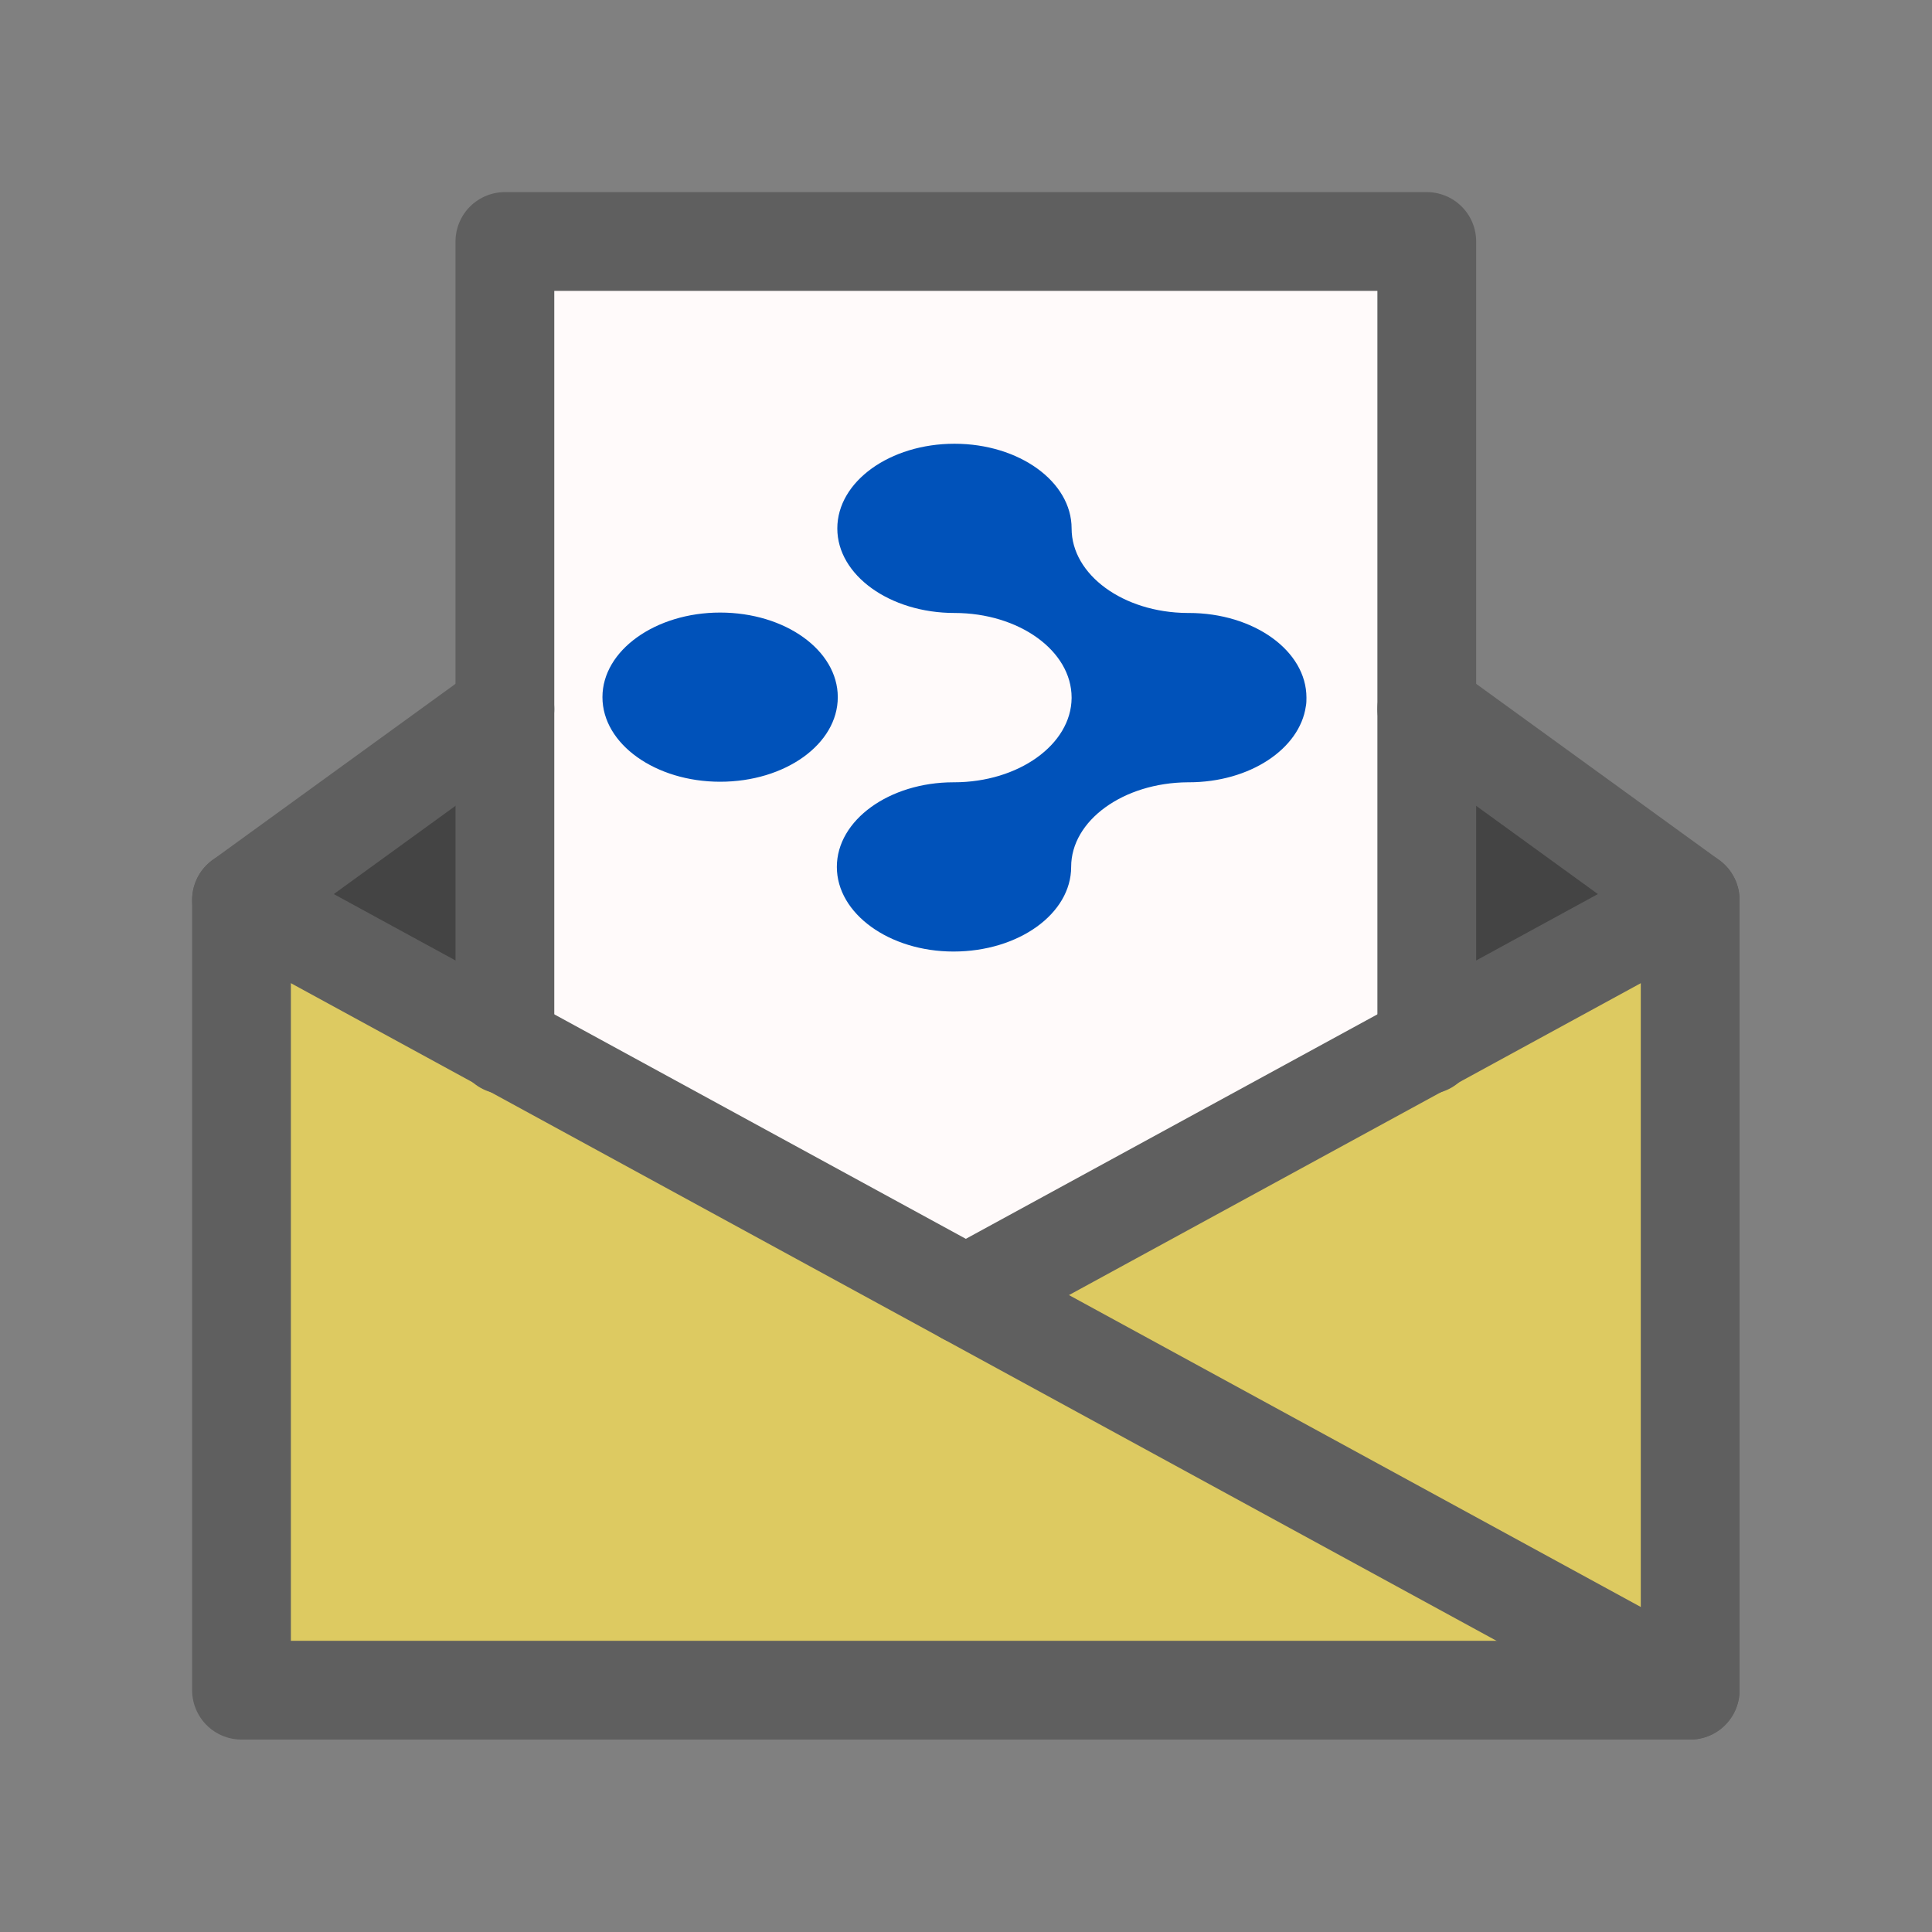
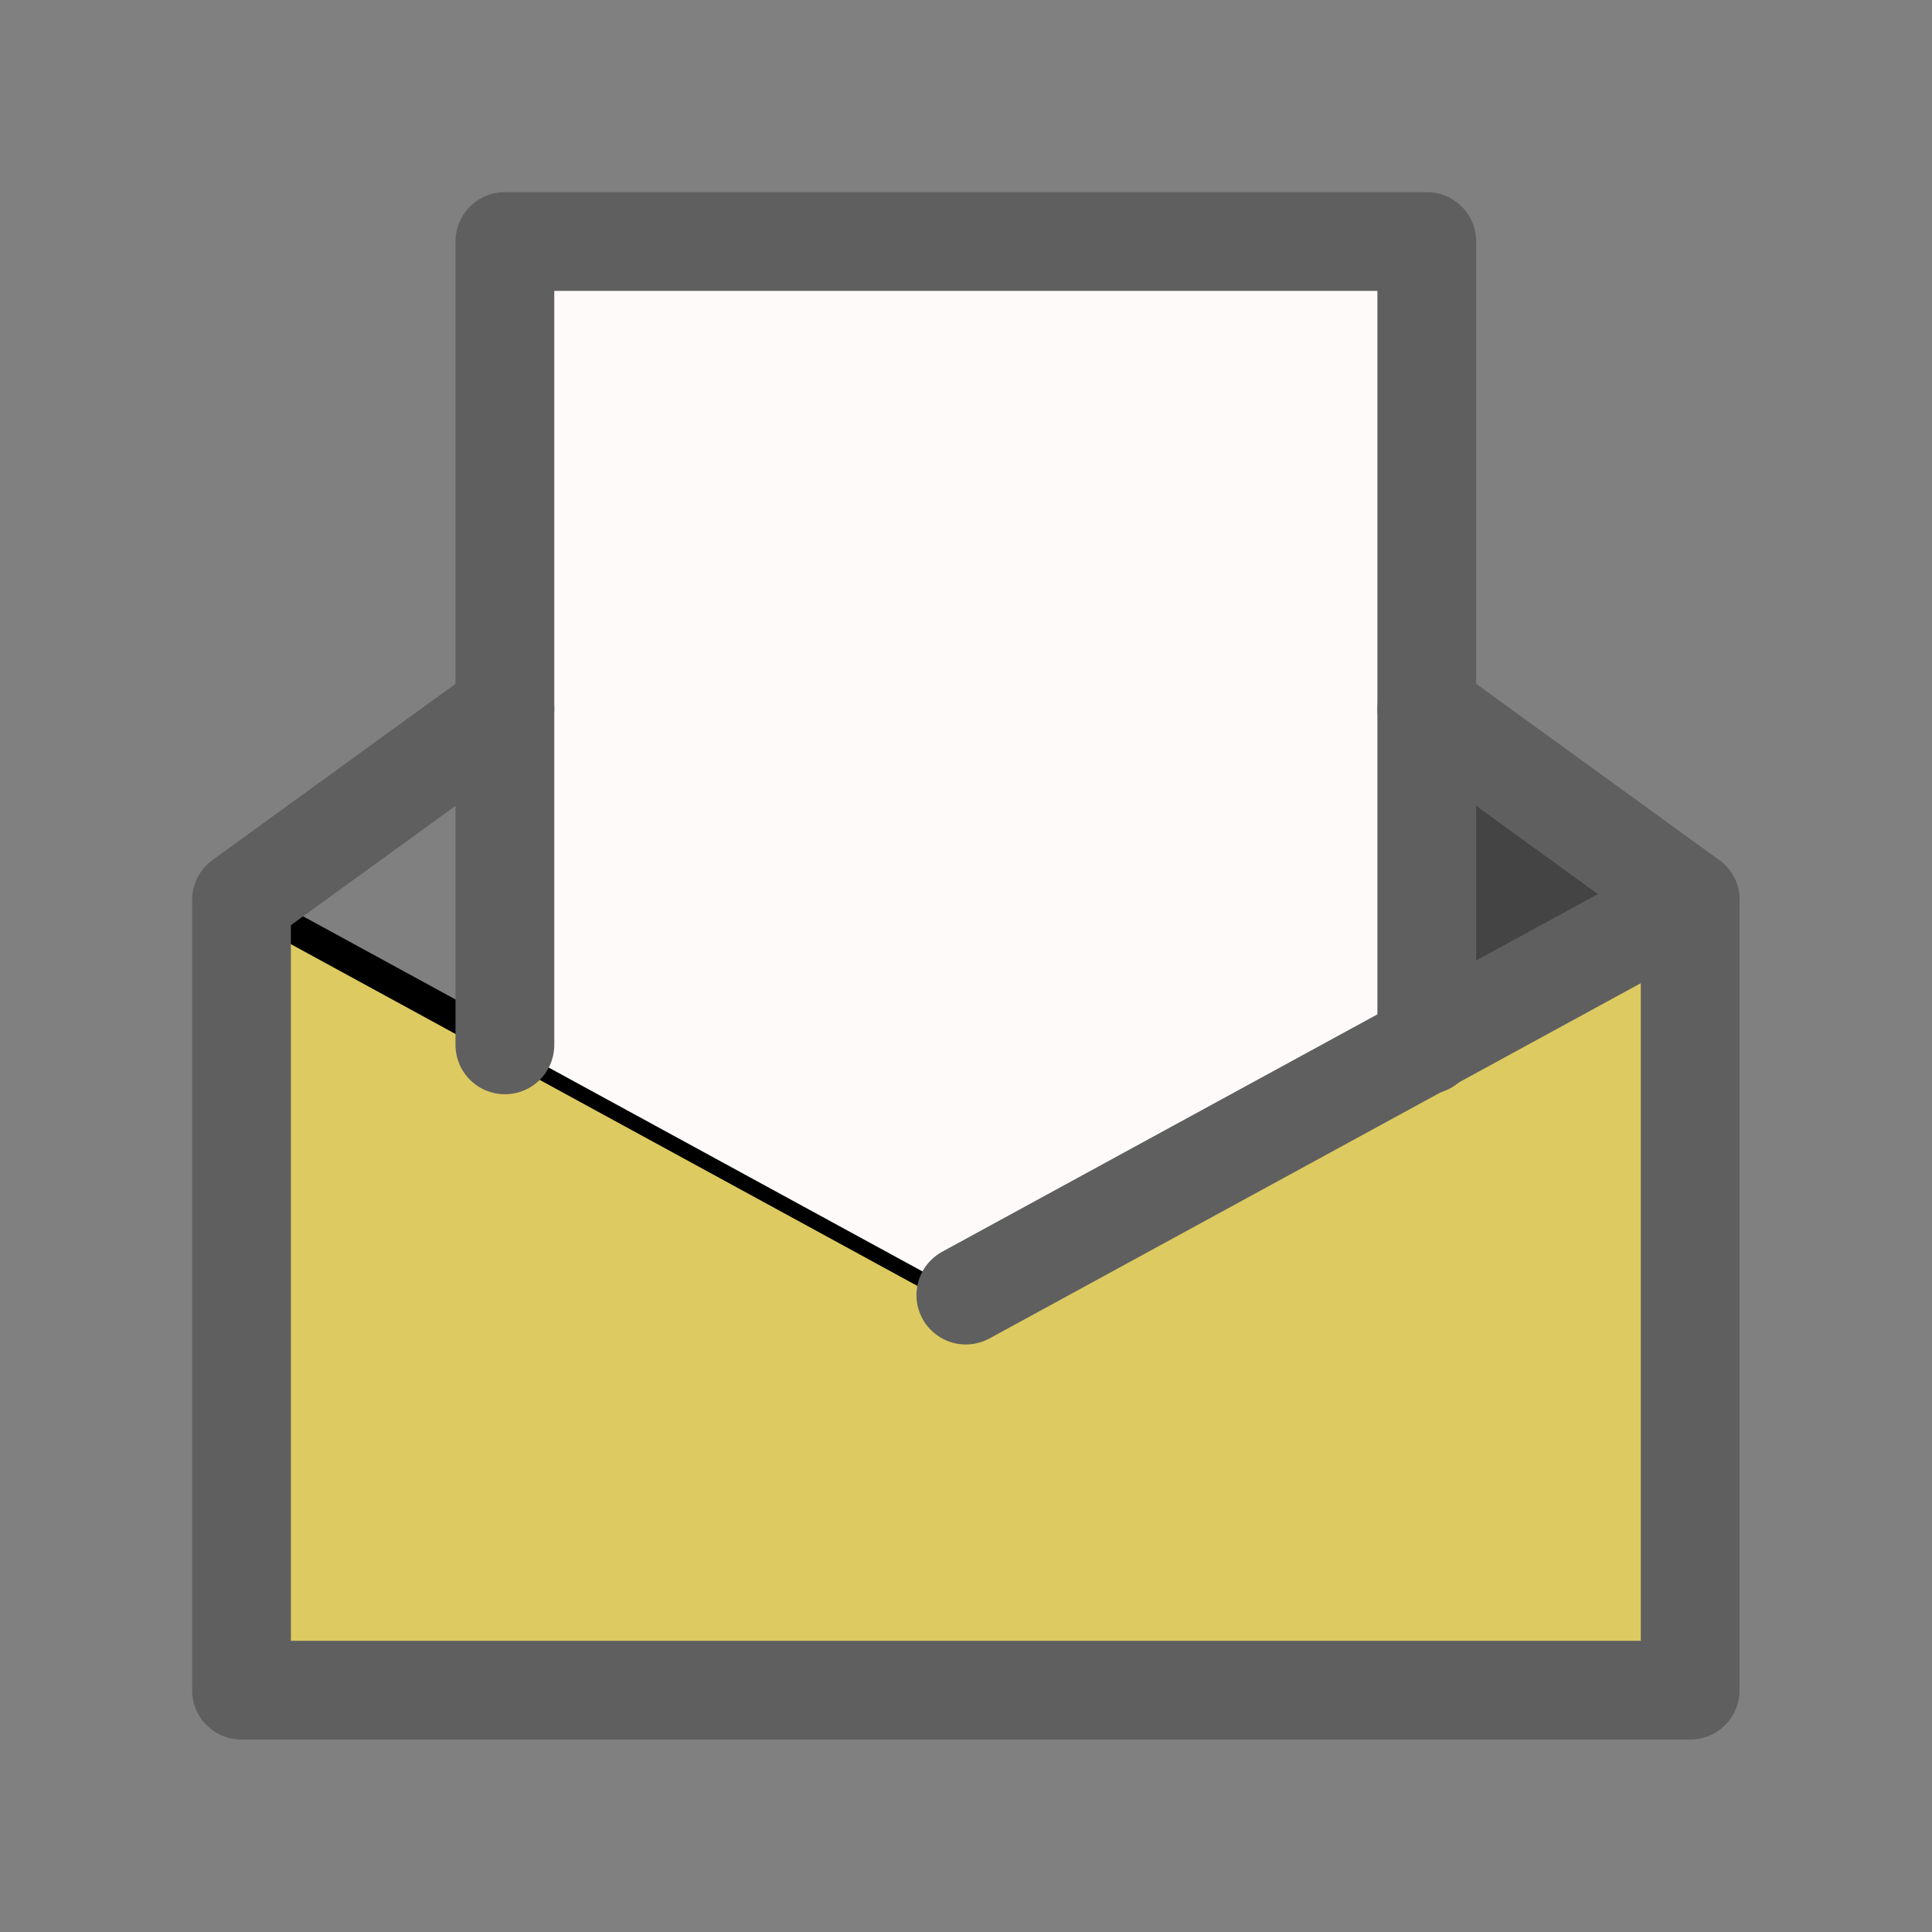
<svg xmlns="http://www.w3.org/2000/svg" width="100%" height="100%" viewBox="0 0 48 48" version="1.1" xml:space="preserve" style="fill-rule:evenodd;clip-rule:evenodd;stroke-linecap:round;stroke-linejoin:round;stroke-miterlimit:1.5;">
  <rect x="0" y="0" width="48" height="48" fill="#808080" stroke="none" />
  <g transform="matrix(1.636,0,0,1.636,4.364,4.364)">
    <path d="M1,11L12,17L23,11L23,23L1,23L1,11Z" style="fill:rgb(221,202,97);stroke:black;stroke-width:0.46px;" />
    <path d="M5,1L5,13.182L12,17L19,13.182L19,1L5,1" style="fill:rgb(255,250,250);" />
-     <path d="M1,11L5,8.1L5,13.182L1,11Z" style="fill:rgb(68,68,68);fill-rule:nonzero;stroke:rgb(95,95,95);stroke-width:0.61px;stroke-linecap:butt;stroke-miterlimit:1.414;" />
    <path d="M23,11L19,8.1L19,13.182L23,11Z" style="fill:rgb(68,68,68);fill-rule:nonzero;stroke:rgb(95,95,95);stroke-width:0.61px;stroke-linecap:butt;stroke-miterlimit:1.414;" />
    <path d="M5,8.1L1,11L1,23L23,23L23,11L19,8.1" style="fill:none;stroke:rgb(95,95,95);stroke-width:1.5px;stroke-miterlimit:10;" />
    <path d="M5,13.2L5,1L19,1L19,13.2" style="fill:none;stroke:rgb(95,95,95);stroke-width:1.5px;stroke-miterlimit:10;" />
-     <path d="M1,11L23,23" style="fill:none;stroke:rgb(95,95,95);stroke-width:1.5px;stroke-miterlimit:10;" />
    <path d="M23,11L12,17" style="fill:none;stroke:rgb(95,95,95);stroke-width:1.5px;stroke-miterlimit:10;" />
    <g transform="matrix(0.012,0,0,0.012,5.827,1.927)">
-       <path d="M499.45,607.131C581.14,607.131 647.701,559.312 648.268,500.673L648.268,499.95C648.268,440.704 581.706,392.856 500.014,392.856C418.323,392.856 351.761,345.095 351.761,285.907C351.761,226.545 418.323,178.697 500.014,178.697C581.706,178.697 648.268,226.545 648.268,285.907C648.268,344.487 713.638,392.335 794.72,392.856L796.597,392.856C878.81,392.856 945.461,440.704 945.461,499.95C945.461,503.624 945.461,507.269 944.695,510.972C936.933,564.808 873.903,607.131 796.597,607.131L795.33,607.131C713.638,607.71 647.701,655.471 647.701,714.225C647.701,773.5 581.139,821.319 498.794,821.319C417.761,821.319 351.182,773.5 351.182,714.225C351.182,654.893 417.761,607.131 498.794,607.131L499.45,607.131ZM203.449,392.335C121.803,392.335 54.536,440.126 54.536,499.372C54.536,558.82 121.803,606.437 203.449,606.437C285.887,606.437 352.357,558.82 352.357,499.372C352.357,440.126 285.887,392.335 203.449,392.335Z" style="fill:rgb(0,82,186);" />
-     </g>
+       </g>
  </g>
</svg>